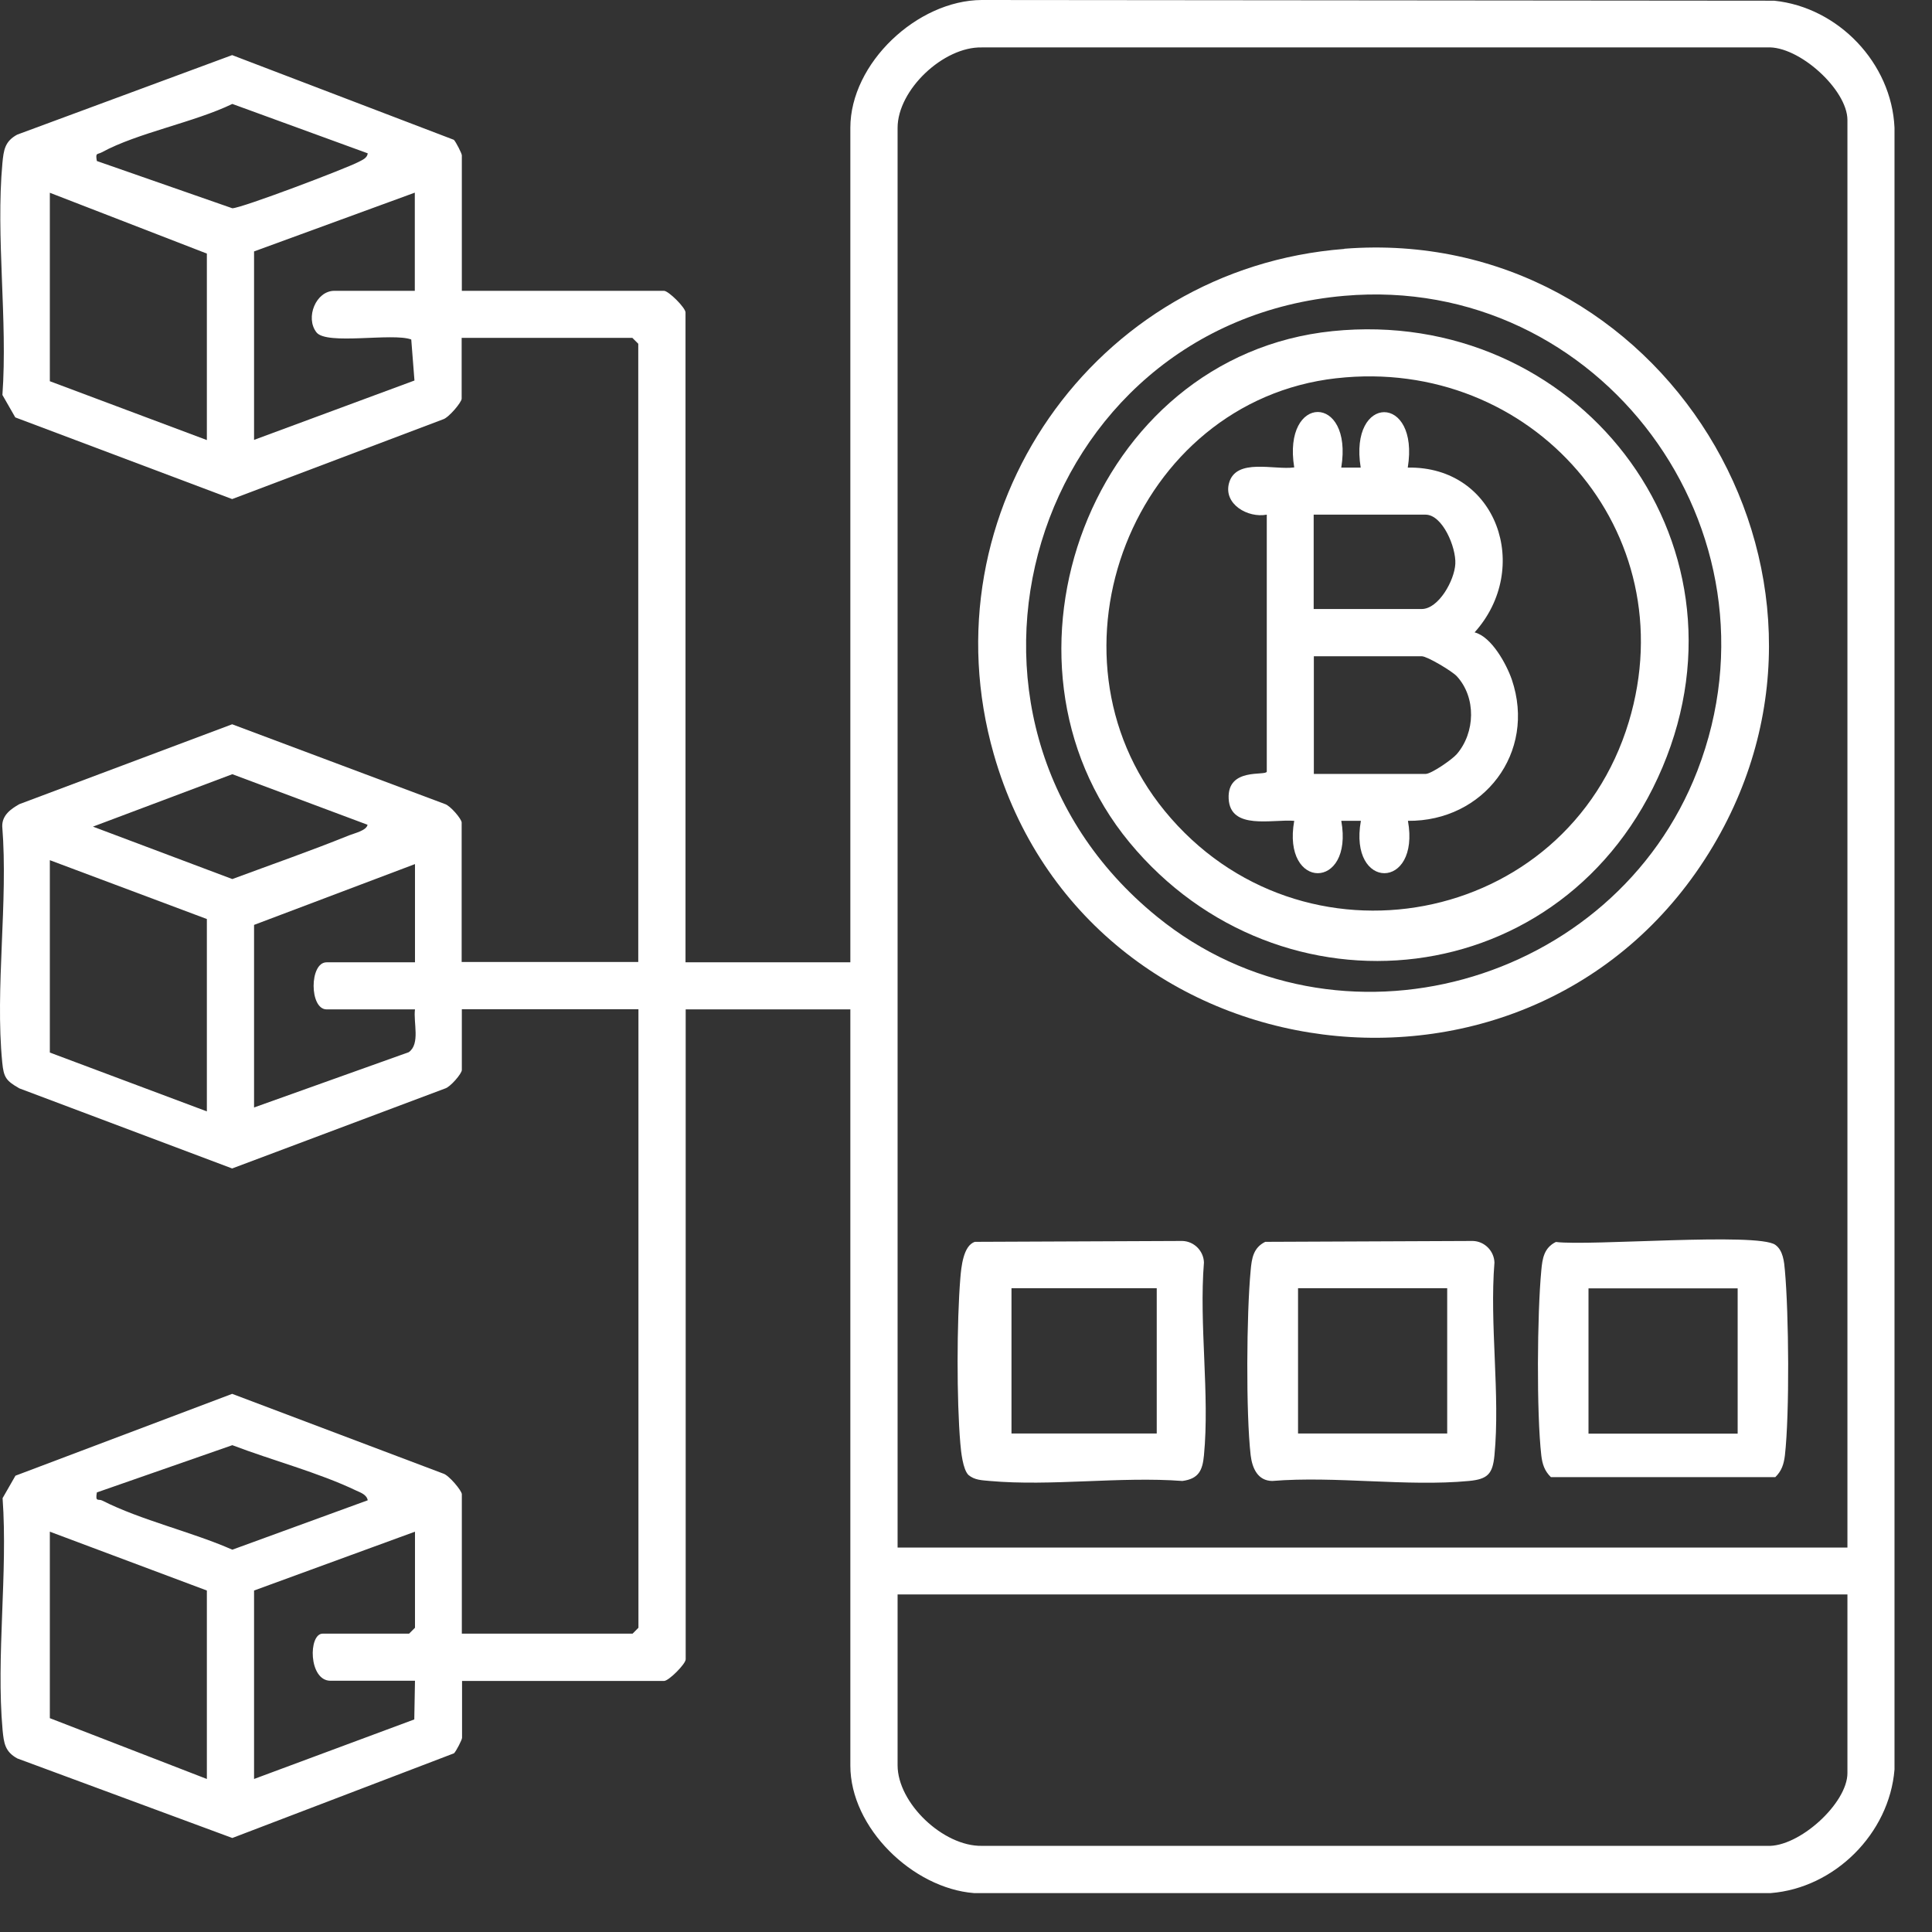
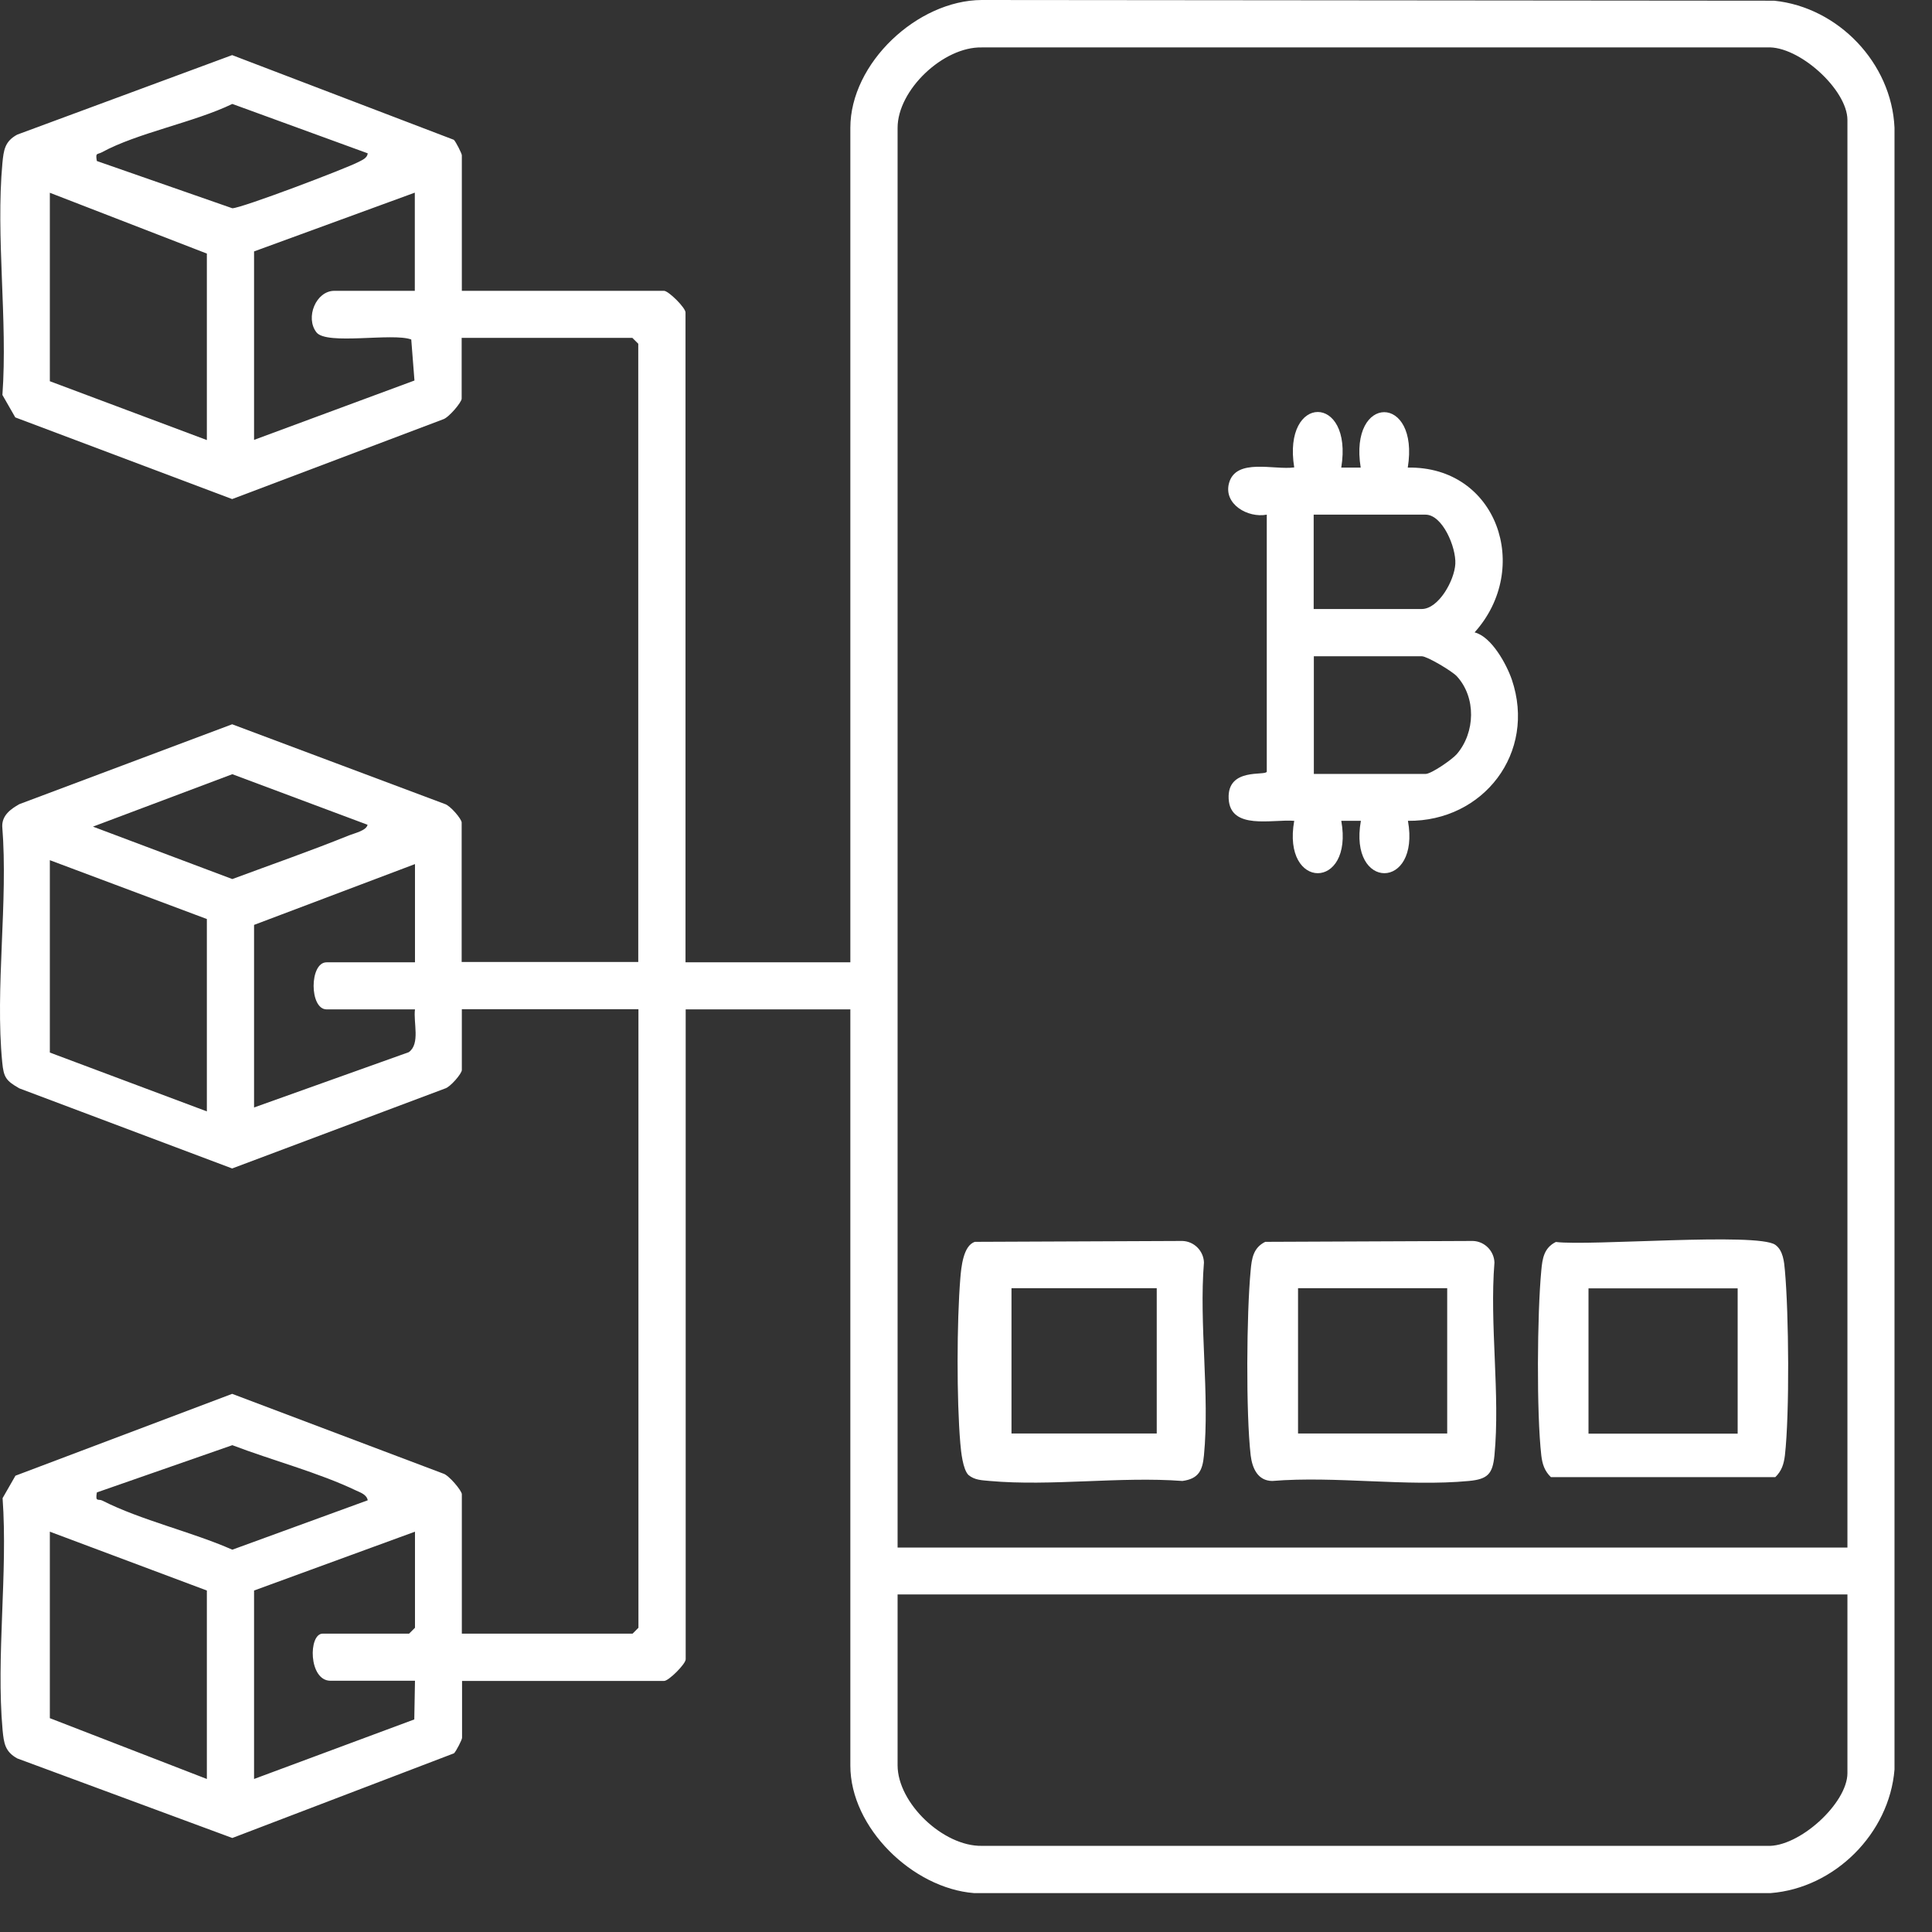
<svg xmlns="http://www.w3.org/2000/svg" width="44" height="44" viewBox="0 0 44 44" fill="none">
  <rect x="0" y="0" width="44" height="44" fill="#333333" stroke="none" />
  <path d="M19.37 22.988H15.616V37.79C15.616 37.896 15.23 38.282 15.125 38.282H10.523V39.577C10.523 39.622 10.389 39.882 10.34 39.93L5.291 41.859L0.396 40.048C0.112 39.894 0.088 39.695 0.059 39.402C-0.091 37.725 0.181 35.821 0.059 34.119L0.352 33.608L5.287 31.744L10.092 33.559C10.218 33.591 10.518 33.949 10.518 34.03V37.205H14.407L14.54 37.071V22.984H10.518V24.369C10.518 24.45 10.255 24.759 10.133 24.791L5.287 26.611L0.441 24.787C0.136 24.613 0.084 24.536 0.051 24.195C-0.115 22.501 0.189 20.54 0.051 18.818C0.047 18.566 0.246 18.424 0.441 18.314L5.287 16.495L10.129 18.31C10.251 18.343 10.514 18.651 10.514 18.733V21.908H14.536V7.829L14.402 7.695H10.514V9.08C10.514 9.161 10.218 9.515 10.088 9.551L5.287 11.366L0.348 9.506L0.055 8.995C0.177 7.293 -0.099 5.389 0.055 3.712C0.084 3.419 0.108 3.22 0.392 3.066L5.287 1.255L10.336 3.184C10.384 3.232 10.518 3.496 10.518 3.537V6.623H15.121C15.226 6.623 15.612 7.009 15.612 7.115V21.916H19.366V2.912C19.366 1.438 20.892 0.008 22.357 0L40.406 0.016C41.867 0.166 43.081 1.438 43.146 2.908V40.3C43.028 41.758 41.782 43 40.325 43.114H22.183C20.787 43.004 19.366 41.628 19.366 40.21V22.992L19.37 22.988ZM42.074 35.24V2.733C42.074 2.043 40.966 1.036 40.24 1.08H22.361C21.485 1.06 20.442 2.047 20.442 2.912V35.244H42.074V35.24ZM8.375 3.492L5.291 2.367C4.426 2.786 3.132 3.025 2.32 3.468C2.214 3.525 2.17 3.468 2.206 3.667L5.291 4.743C5.498 4.743 7.884 3.837 8.168 3.687C8.25 3.643 8.363 3.602 8.375 3.492ZM4.711 10.022V5.775L1.135 4.39V8.682L4.711 10.022ZM9.451 4.386L5.786 5.726V10.018L9.439 8.666L9.366 7.732C8.944 7.573 7.438 7.866 7.207 7.569C6.947 7.236 7.194 6.623 7.616 6.623H9.447V4.386H9.451ZM8.375 18.785L5.291 17.632L2.117 18.826L5.291 20.02C6.176 19.691 7.077 19.378 7.949 19.025C8.071 18.976 8.351 18.915 8.371 18.781L8.375 18.785ZM4.711 20.93L1.135 19.59V23.971L4.711 25.311V20.93ZM9.451 19.679L5.786 21.064V25.222L9.309 23.963C9.577 23.772 9.41 23.285 9.451 22.988H7.438C7.044 22.988 7.044 21.916 7.438 21.916H9.451V19.679ZM8.375 34.168C8.351 34.038 8.213 33.993 8.108 33.945C7.259 33.538 6.184 33.254 5.291 32.913L2.206 33.989C2.166 34.221 2.239 34.127 2.332 34.176C3.213 34.623 4.37 34.887 5.291 35.293L8.375 34.168ZM4.711 36.223L1.135 34.883V39.13L4.711 40.515V36.223ZM9.451 34.883L5.786 36.223V40.515L9.435 39.159L9.451 38.278H7.527C7.024 38.278 7.02 37.205 7.349 37.205H9.317L9.451 37.071V34.879V34.883ZM42.074 36.312H20.442V40.202C20.442 41.067 21.485 42.054 22.361 42.038H40.24C40.966 42.078 42.074 41.071 42.074 40.381V36.312Z" fill="white" />
-   <path d="M30.616 5.665C37.82 5.105 42.727 13.015 39.018 19.261C35.016 25.997 24.776 24.682 22.633 17.177C21.054 11.651 24.914 6.108 30.616 5.669V5.665ZM30.616 6.737C23.485 7.358 20.774 16.345 26.351 20.877C30.454 24.215 36.765 22.44 38.656 17.555C40.771 12.089 36.44 6.229 30.616 6.737Z" fill="white" />
  <path d="M22.204 28.282L26.928 28.262C27.196 28.27 27.411 28.489 27.419 28.753C27.305 30.162 27.553 31.762 27.419 33.147C27.387 33.484 27.301 33.679 26.928 33.728C25.512 33.622 23.937 33.853 22.541 33.728C22.366 33.711 22.196 33.711 22.054 33.59C21.928 33.46 21.887 33.066 21.871 32.875C21.786 31.892 21.79 30.097 21.871 29.11C21.891 28.867 21.936 28.363 22.204 28.282ZM26.344 29.338H23.036V32.647H26.344V29.338Z" fill="white" />
  <path d="M28.819 28.282L33.544 28.262C33.811 28.27 34.026 28.489 34.035 28.753C33.921 30.162 34.169 31.758 34.035 33.147C33.994 33.565 33.885 33.687 33.454 33.728C32.042 33.862 30.414 33.61 28.974 33.728C28.645 33.724 28.519 33.439 28.483 33.143C28.373 32.18 28.389 29.919 28.483 28.932C28.507 28.66 28.543 28.416 28.815 28.282H28.819ZM32.959 29.338H29.562V32.647H32.959V29.338Z" fill="white" />
  <path d="M35.434 28.285C36.197 28.382 40.025 28.062 40.431 28.35C40.609 28.476 40.633 28.736 40.65 28.935C40.739 29.917 40.759 32.183 40.65 33.146C40.625 33.345 40.577 33.499 40.431 33.641H35.321C35.175 33.499 35.126 33.345 35.102 33.146C34.992 32.183 35.008 29.922 35.102 28.935C35.126 28.663 35.163 28.419 35.434 28.285ZM39.574 29.341H36.177V32.65H39.574V29.341Z" fill="white" />
-   <path d="M30.349 7.541C35.881 6.977 40.057 12.276 37.862 17.474C35.666 22.672 29.14 23.322 25.722 19.184C22.305 15.046 24.842 8.102 30.349 7.541ZM30.434 8.614C25.808 9.137 23.587 14.883 26.526 18.469C29.623 22.254 35.682 21.121 37.095 16.439C38.401 12.102 34.879 8.114 30.439 8.614H30.434Z" fill="white" />
  <path d="M30.543 10.649H30.989C30.717 8.964 32.333 8.968 32.061 10.649C34.098 10.613 34.894 12.944 33.583 14.402C33.968 14.499 34.309 15.124 34.431 15.478C34.995 17.143 33.785 18.71 32.065 18.694C32.349 20.282 30.709 20.286 30.993 18.694H30.547C30.831 20.286 29.191 20.282 29.475 18.694C28.976 18.653 28.018 18.913 27.982 18.19C27.945 17.467 28.834 17.679 28.85 17.573V11.721C28.42 11.803 27.86 11.482 27.99 11.003C28.148 10.422 29.021 10.71 29.475 10.645C29.203 8.964 30.819 8.96 30.547 10.645L30.543 10.649ZM29.918 13.87H32.377C32.763 13.87 33.124 13.22 33.144 12.842C33.164 12.464 32.852 11.721 32.466 11.721H29.918V13.87ZM29.918 17.626H32.466C32.596 17.626 33.067 17.301 33.177 17.175C33.599 16.684 33.623 15.884 33.177 15.4C33.067 15.283 32.503 14.946 32.381 14.946H29.922V17.63L29.918 17.626Z" fill="white" />
</svg>